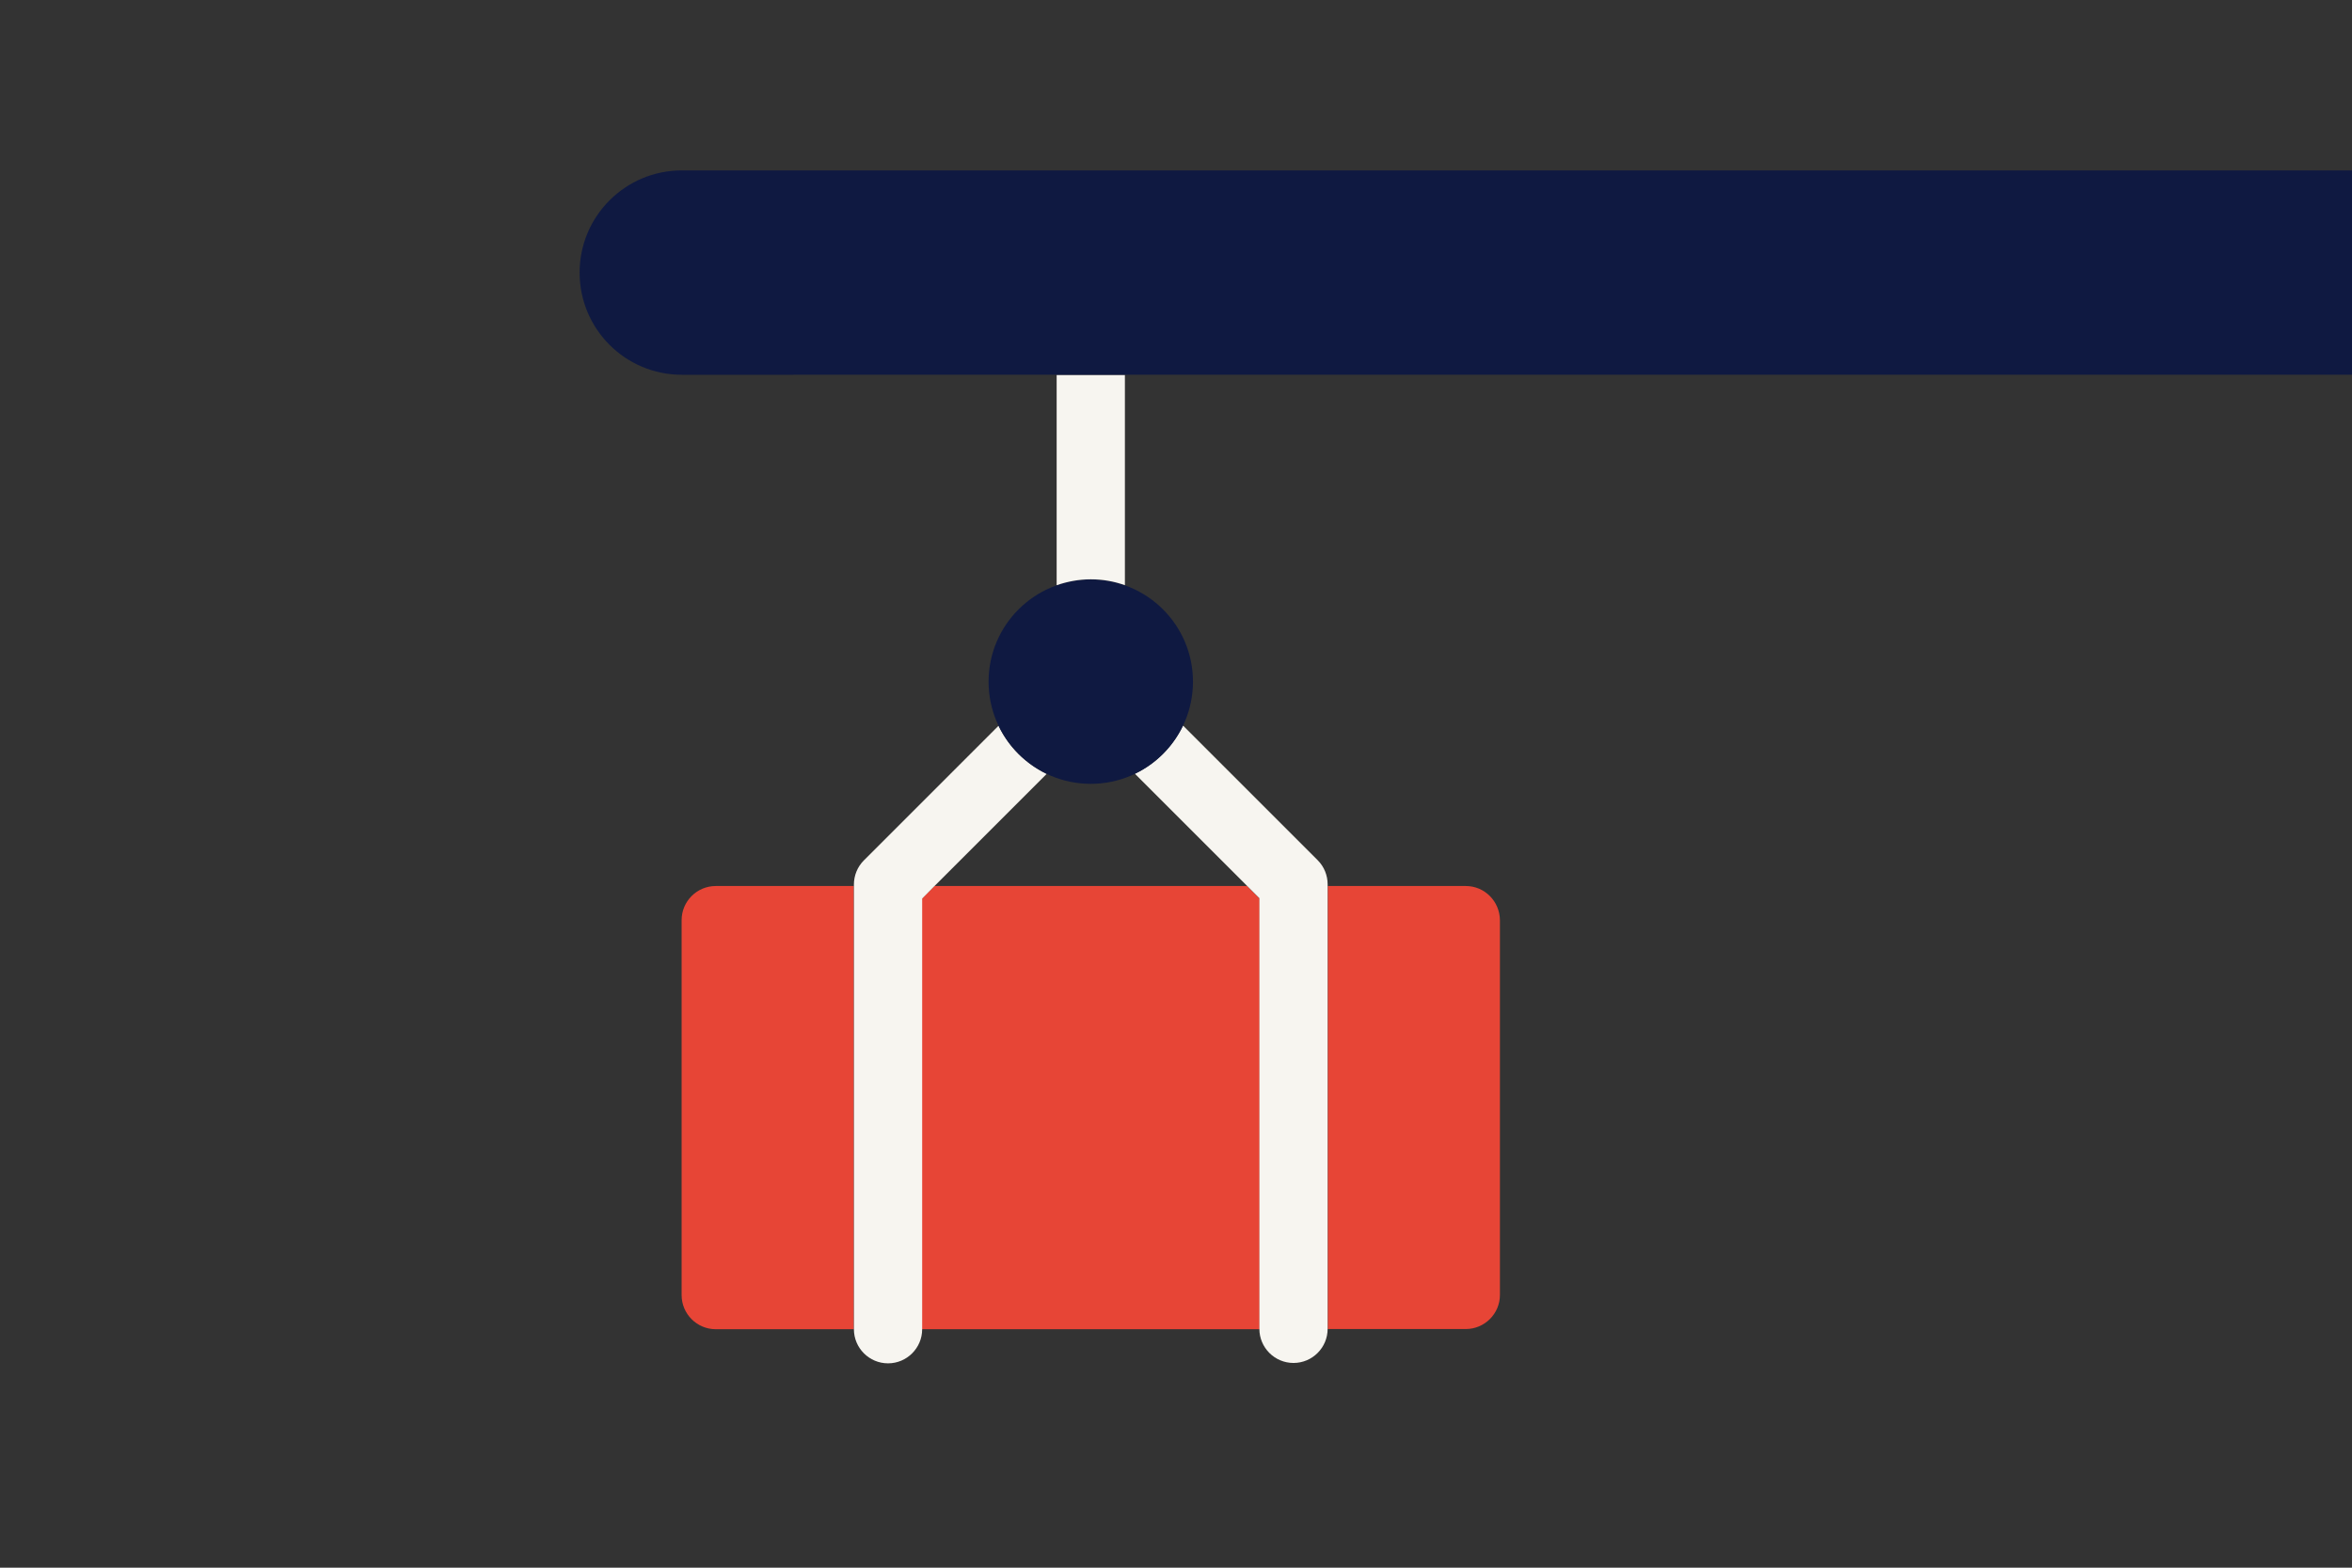
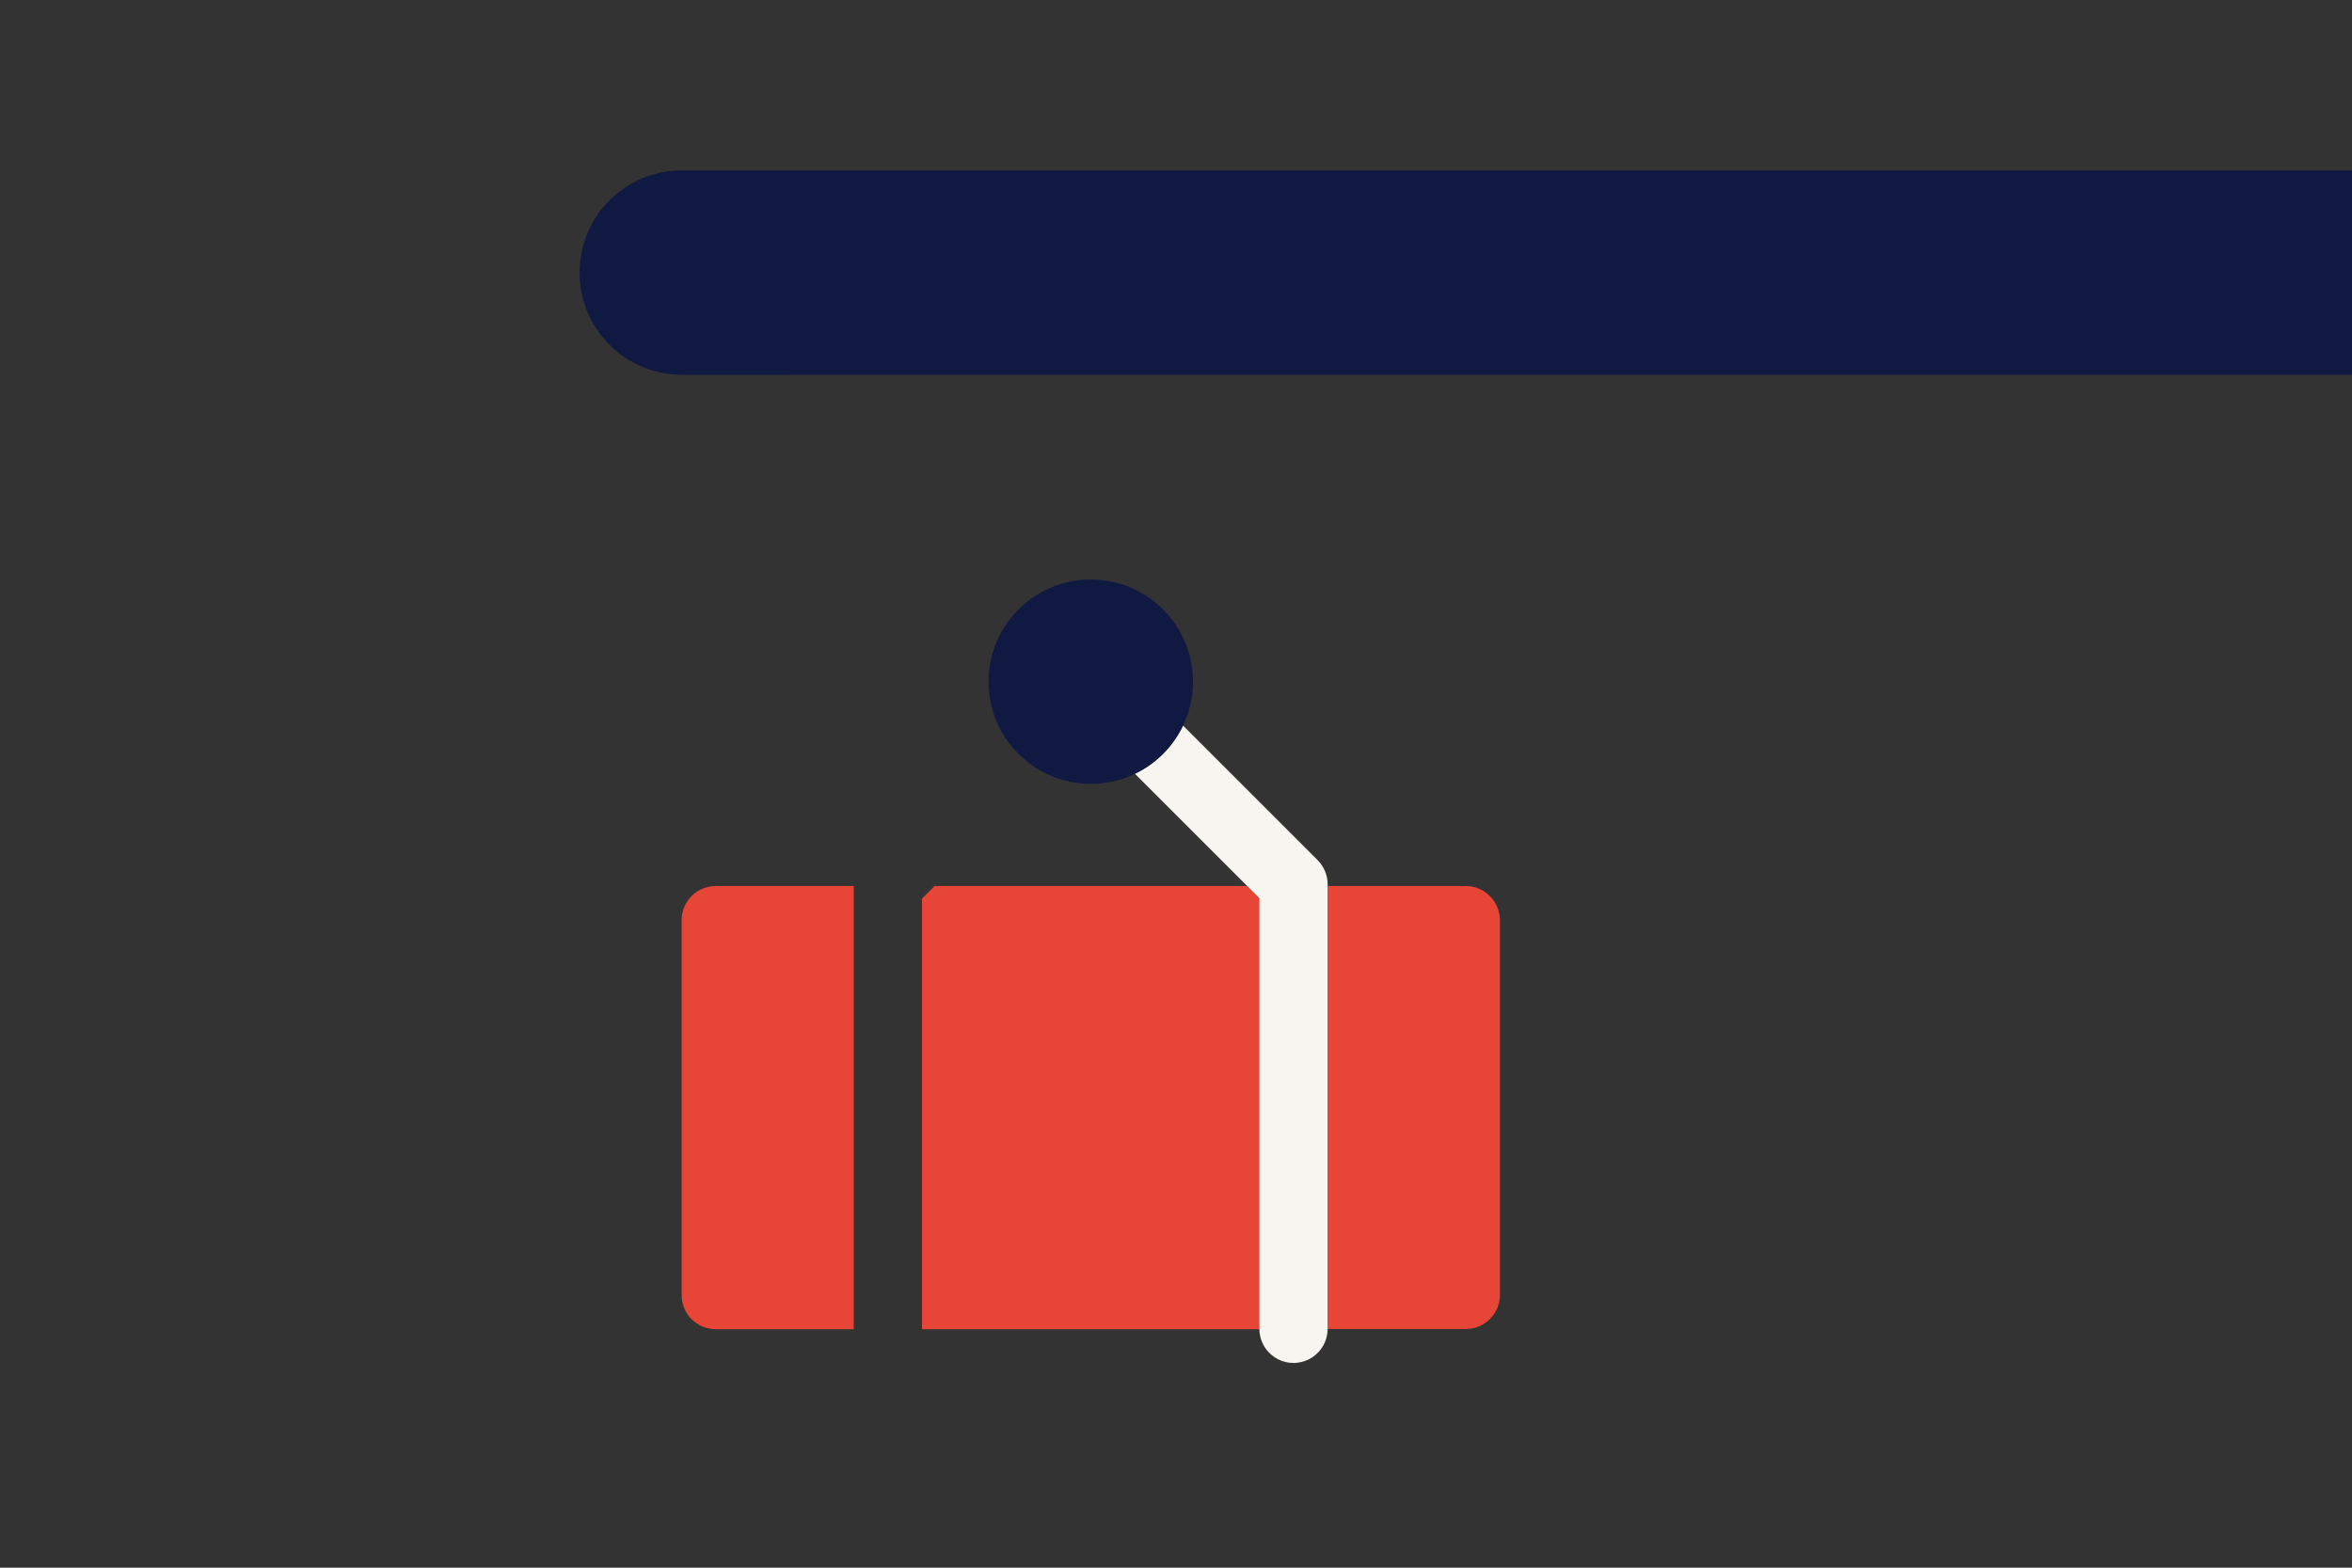
<svg xmlns="http://www.w3.org/2000/svg" version="1.1" id="Laag_1" x="0px" y="0px" width="1275px" height="850px" viewBox="0 0 1275 850" style="enable-background:new 0 0 1275 850;" xml:space="preserve">
  <rect x="0" y="0" width="1275" height="850" fill="#333333" stroke="none" />
  <style type="text/css">
	.st0{fill:none;}
	.st1{fill:#E74536;}
	.st2{fill:#F7F5F0;}
	.st3{fill:#0F1941;}
</style>
-   <rect x="0" class="st0" width="1275" height="850" />
  <g>
    <polygon class="st1" points="676,480.4 506.6,480.4 499.8,487.2 499.8,720.7 682.8,720.7 682.8,487.2  " />
    <path class="st1" d="M794.6,480.4h-74.8v240.2h74.8c10.2,0,18.5-8.3,18.5-18.5V498.9C813,488.7,804.8,480.4,794.6,480.4z" />
    <path class="st1" d="M388,480.4c-10.2,0-18.5,8.3-18.5,18.5v203.3c0,10.2,8.3,18.5,18.5,18.5h74.8V480.4H388z" />
-     <path class="st2" d="M506.6,480.4l60.8-60.8c-11.4-5.5-20.7-14.7-26.1-26.1l-73,73c-3.5,3.5-5.4,8.2-5.4,13.1v0.9v240.2v0   c0,10.2,8.3,18.5,18.5,18.5s18.5-8.3,18.5-18.5v0V487.2L506.6,480.4z" />
    <path class="st2" d="M719.7,479.5c0-4.9-1.9-9.6-5.4-13.1l-73-73c-5.5,11.4-14.7,20.7-26.1,26.1l60.8,60.8l6.7,6.7v233.5v0   c0,10.2,8.3,18.5,18.5,18.5s18.5-8.3,18.5-18.5v0V480.4V479.5z" />
  </g>
  <circle class="st3" cx="591.3" cy="369.6" r="55.4" />
-   <path class="st2" d="M572.8,203.3v114c5.8-2,12-3.2,18.5-3.2s12.7,1.1,18.5,3.2v-114H572.8z" />
  <path class="st3" d="M1275,92.4H369.6c-30.6,0-55.4,24.8-55.4,55.4v0c0,30.6,24.8,55.4,55.4,55.4H1275V92.4z" />
</svg>